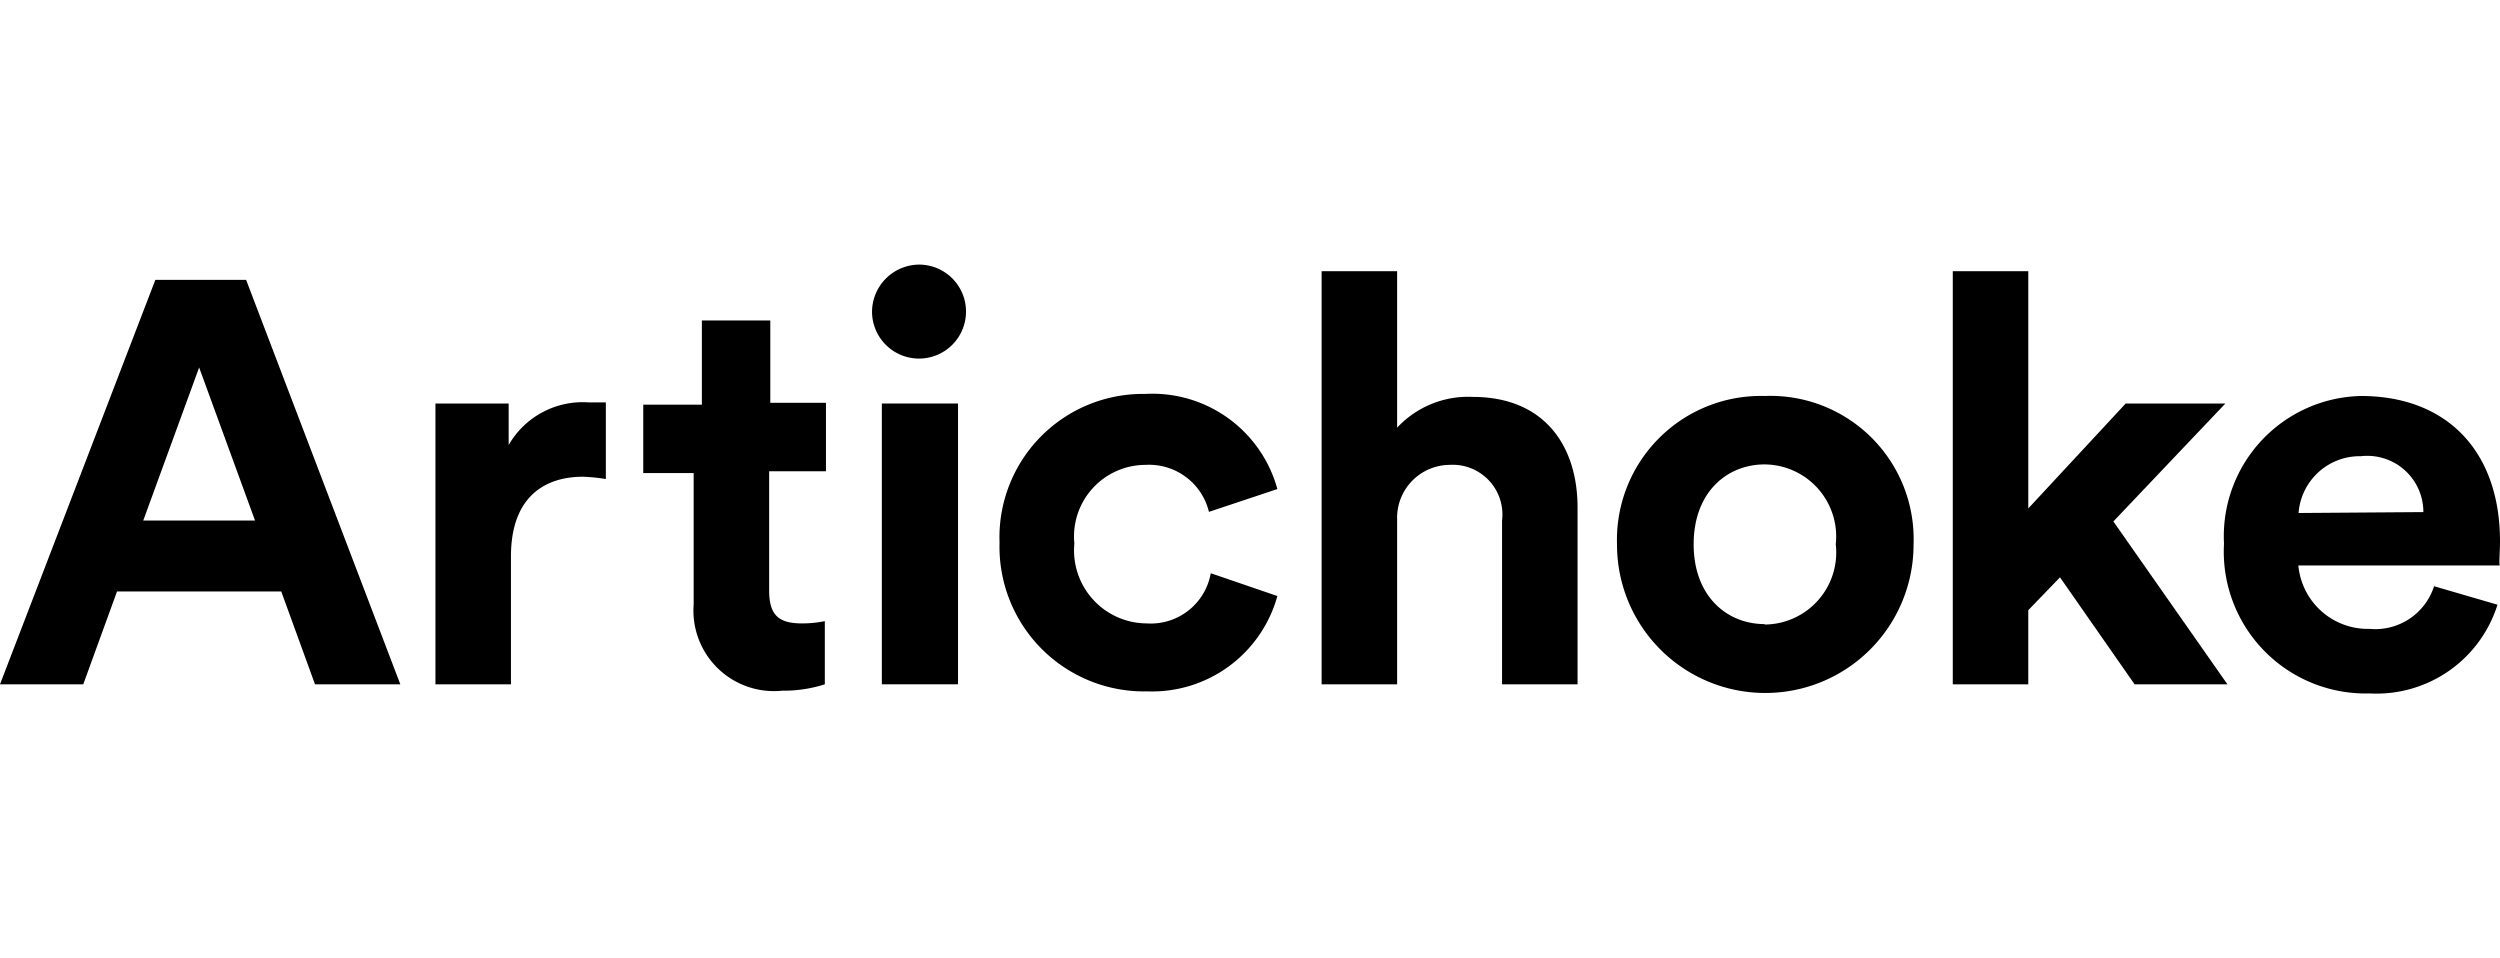
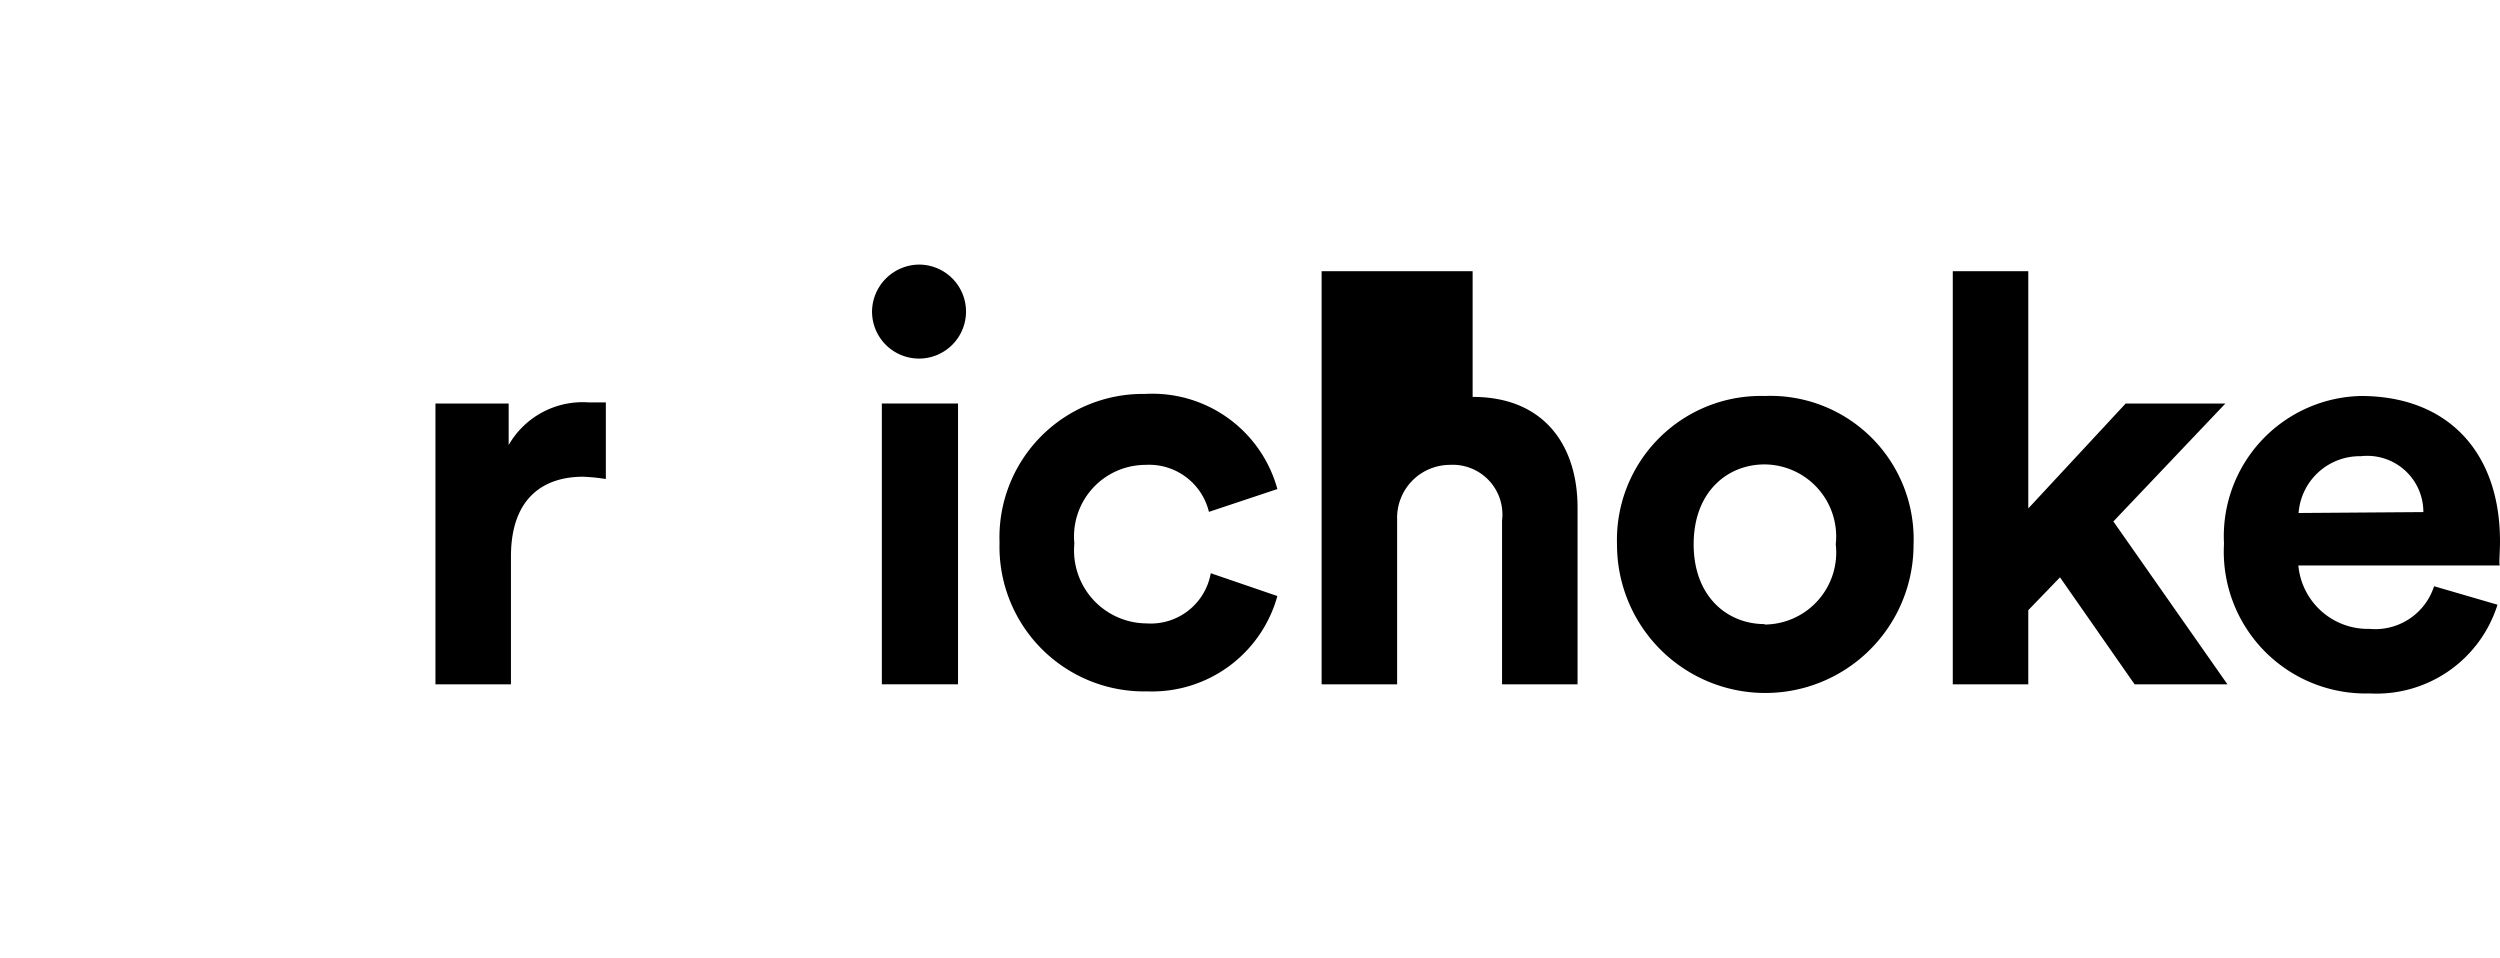
<svg xmlns="http://www.w3.org/2000/svg" viewBox="0 0 109.6 42">
  <path d="M109.6,23.73c0-3.93-2.31-6.37-6.1-6.37a6.15,6.15,0,0,0-6,6.47,6.22,6.22,0,0,0,6.38,6.57,5.56,5.56,0,0,0,5.61-3.89l-2.78-.81a2.71,2.71,0,0,1-2.83,1.87,3.06,3.06,0,0,1-3.12-2.78h8.83C109.55,24.69,109.6,24.21,109.6,23.73Zm-8.83-1.24A2.69,2.69,0,0,1,103.5,20a2.46,2.46,0,0,1,2.74,2.45Z" />
  <path d="M97.56,17.69H93.19l-4.27,4.6V11.89H85.61V30h3.31V26.75l1.39-1.44L93.58,30h4.07l-5-7.14Z" />
  <path d="M77.36,17.36a6.31,6.31,0,0,0-6.47,6.52,6.48,6.48,0,1,0,13,0A6.28,6.28,0,0,0,77.36,17.36Zm0,10c-1.63,0-3.11-1.2-3.11-3.5s1.48-3.5,3.11-3.5a3.16,3.16,0,0,1,3.12,3.5A3.16,3.16,0,0,1,77.36,27.38Z" />
-   <path d="M64.56,17.4a4.25,4.25,0,0,0-3.31,1.35V11.89H57.94V30h3.31V22.77a2.32,2.32,0,0,1,2.3-2.39,2.18,2.18,0,0,1,2.3,2.44V30h3.31V22.25C69.16,19.56,67.72,17.4,64.56,17.4Z" />
+   <path d="M64.56,17.4V11.89H57.94V30h3.31V22.77a2.32,2.32,0,0,1,2.3-2.39,2.18,2.18,0,0,1,2.3,2.44V30h3.31V22.25C69.16,19.56,67.72,17.4,64.56,17.4Z" />
  <path d="M50.27,27.33a3.2,3.2,0,0,1-3.17-3.5,3.14,3.14,0,0,1,3.12-3.45A2.7,2.7,0,0,1,53,22.44l3-1a5.68,5.68,0,0,0-5.8-4.17,6.29,6.29,0,0,0-6.38,6.52,6.34,6.34,0,0,0,6.48,6.52A5.7,5.7,0,0,0,56,26.13l-2.92-1A2.67,2.67,0,0,1,50.27,27.33Z" />
  <path d="M40.29,11.6a2.08,2.08,0,0,0-2.06,2.06,2.06,2.06,0,1,0,2.06-2.06Z" />
  <path d="M42,17.69H38.66V30H42Z" />
-   <path d="M33.77,14.05h-3v3.69H28.2v3h2.21v5.76a3.53,3.53,0,0,0,3.88,3.78A5.89,5.89,0,0,0,36.16,30V27.23a4.82,4.82,0,0,1-1,.1c-1,0-1.44-.34-1.44-1.44V20.66h2.49v-3H33.77Z" />
  <path d="M22.3,19.51V17.69H19.09V30H22.4V24.4c0-2.63,1.49-3.5,3.16-3.5a8.36,8.36,0,0,1,1,.1V17.64c-.24,0-.48,0-.77,0A3.74,3.74,0,0,0,22.3,19.51Z" />
-   <path d="M6.81,12.27,0,30H3.65l1.48-4.07h7.2L13.81,30h3.74L10.79,12.27ZM6.28,22.82l2.45-6.71,2.45,6.71Z" />
</svg>